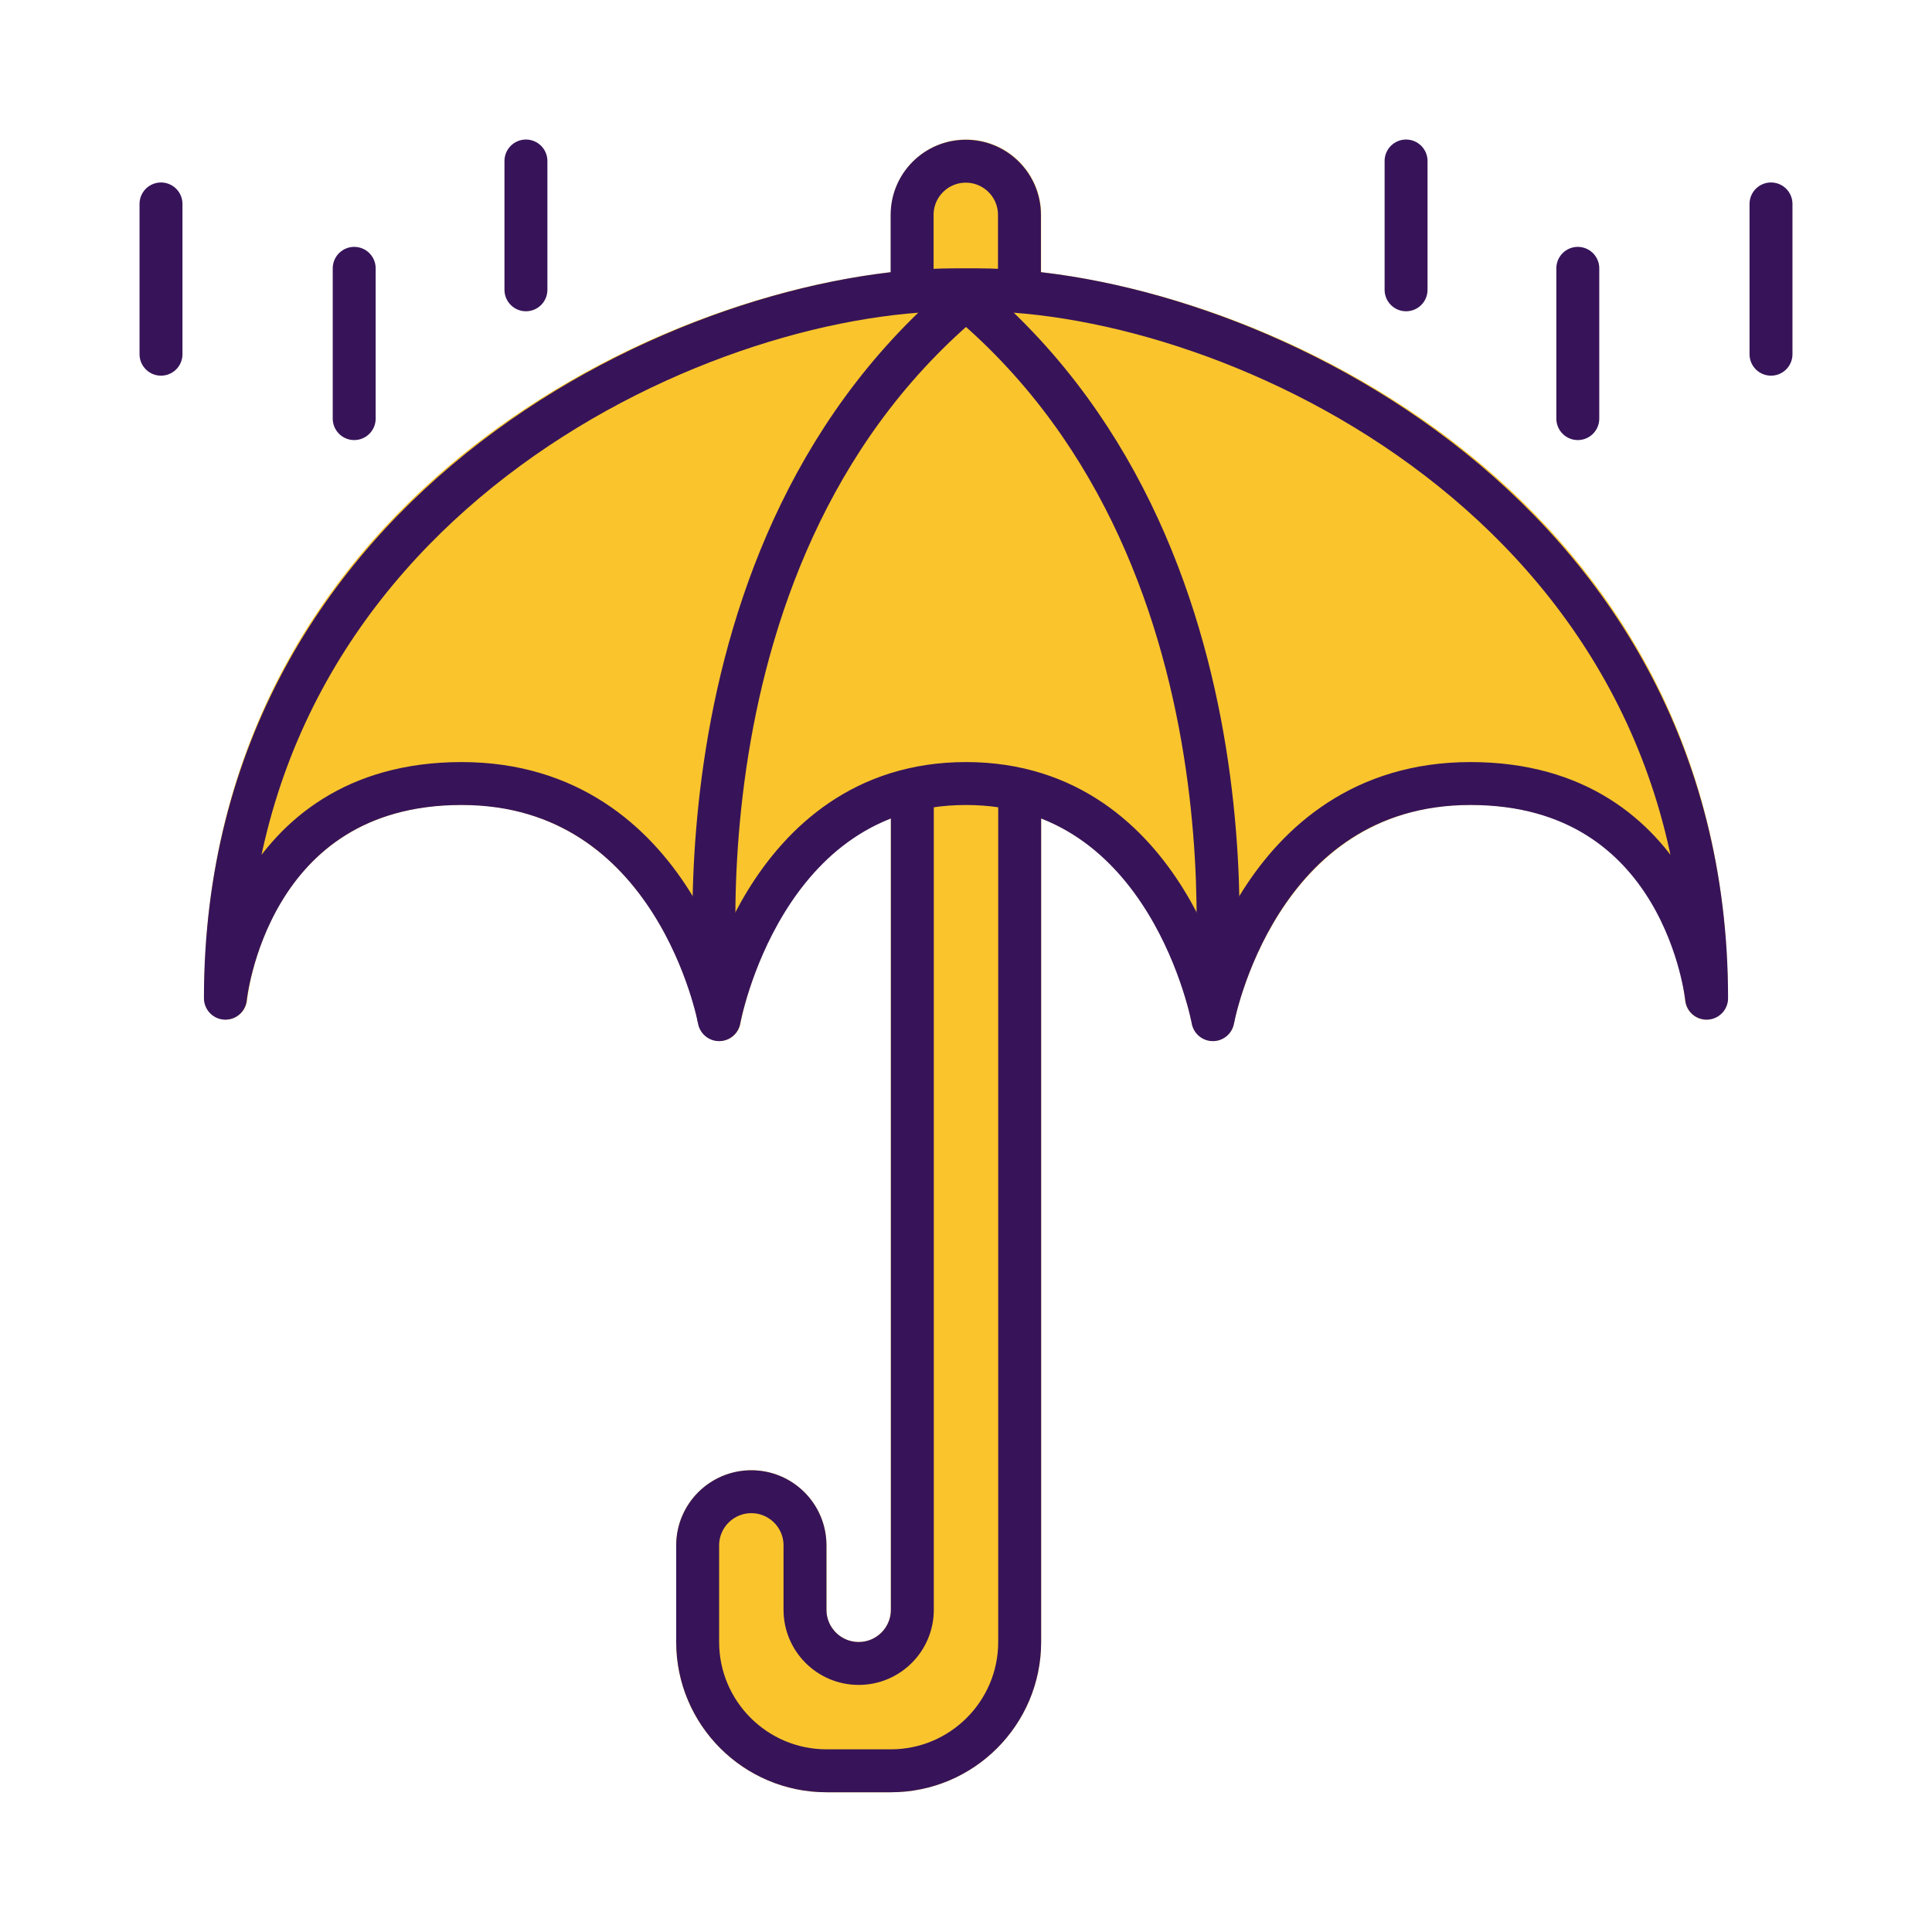
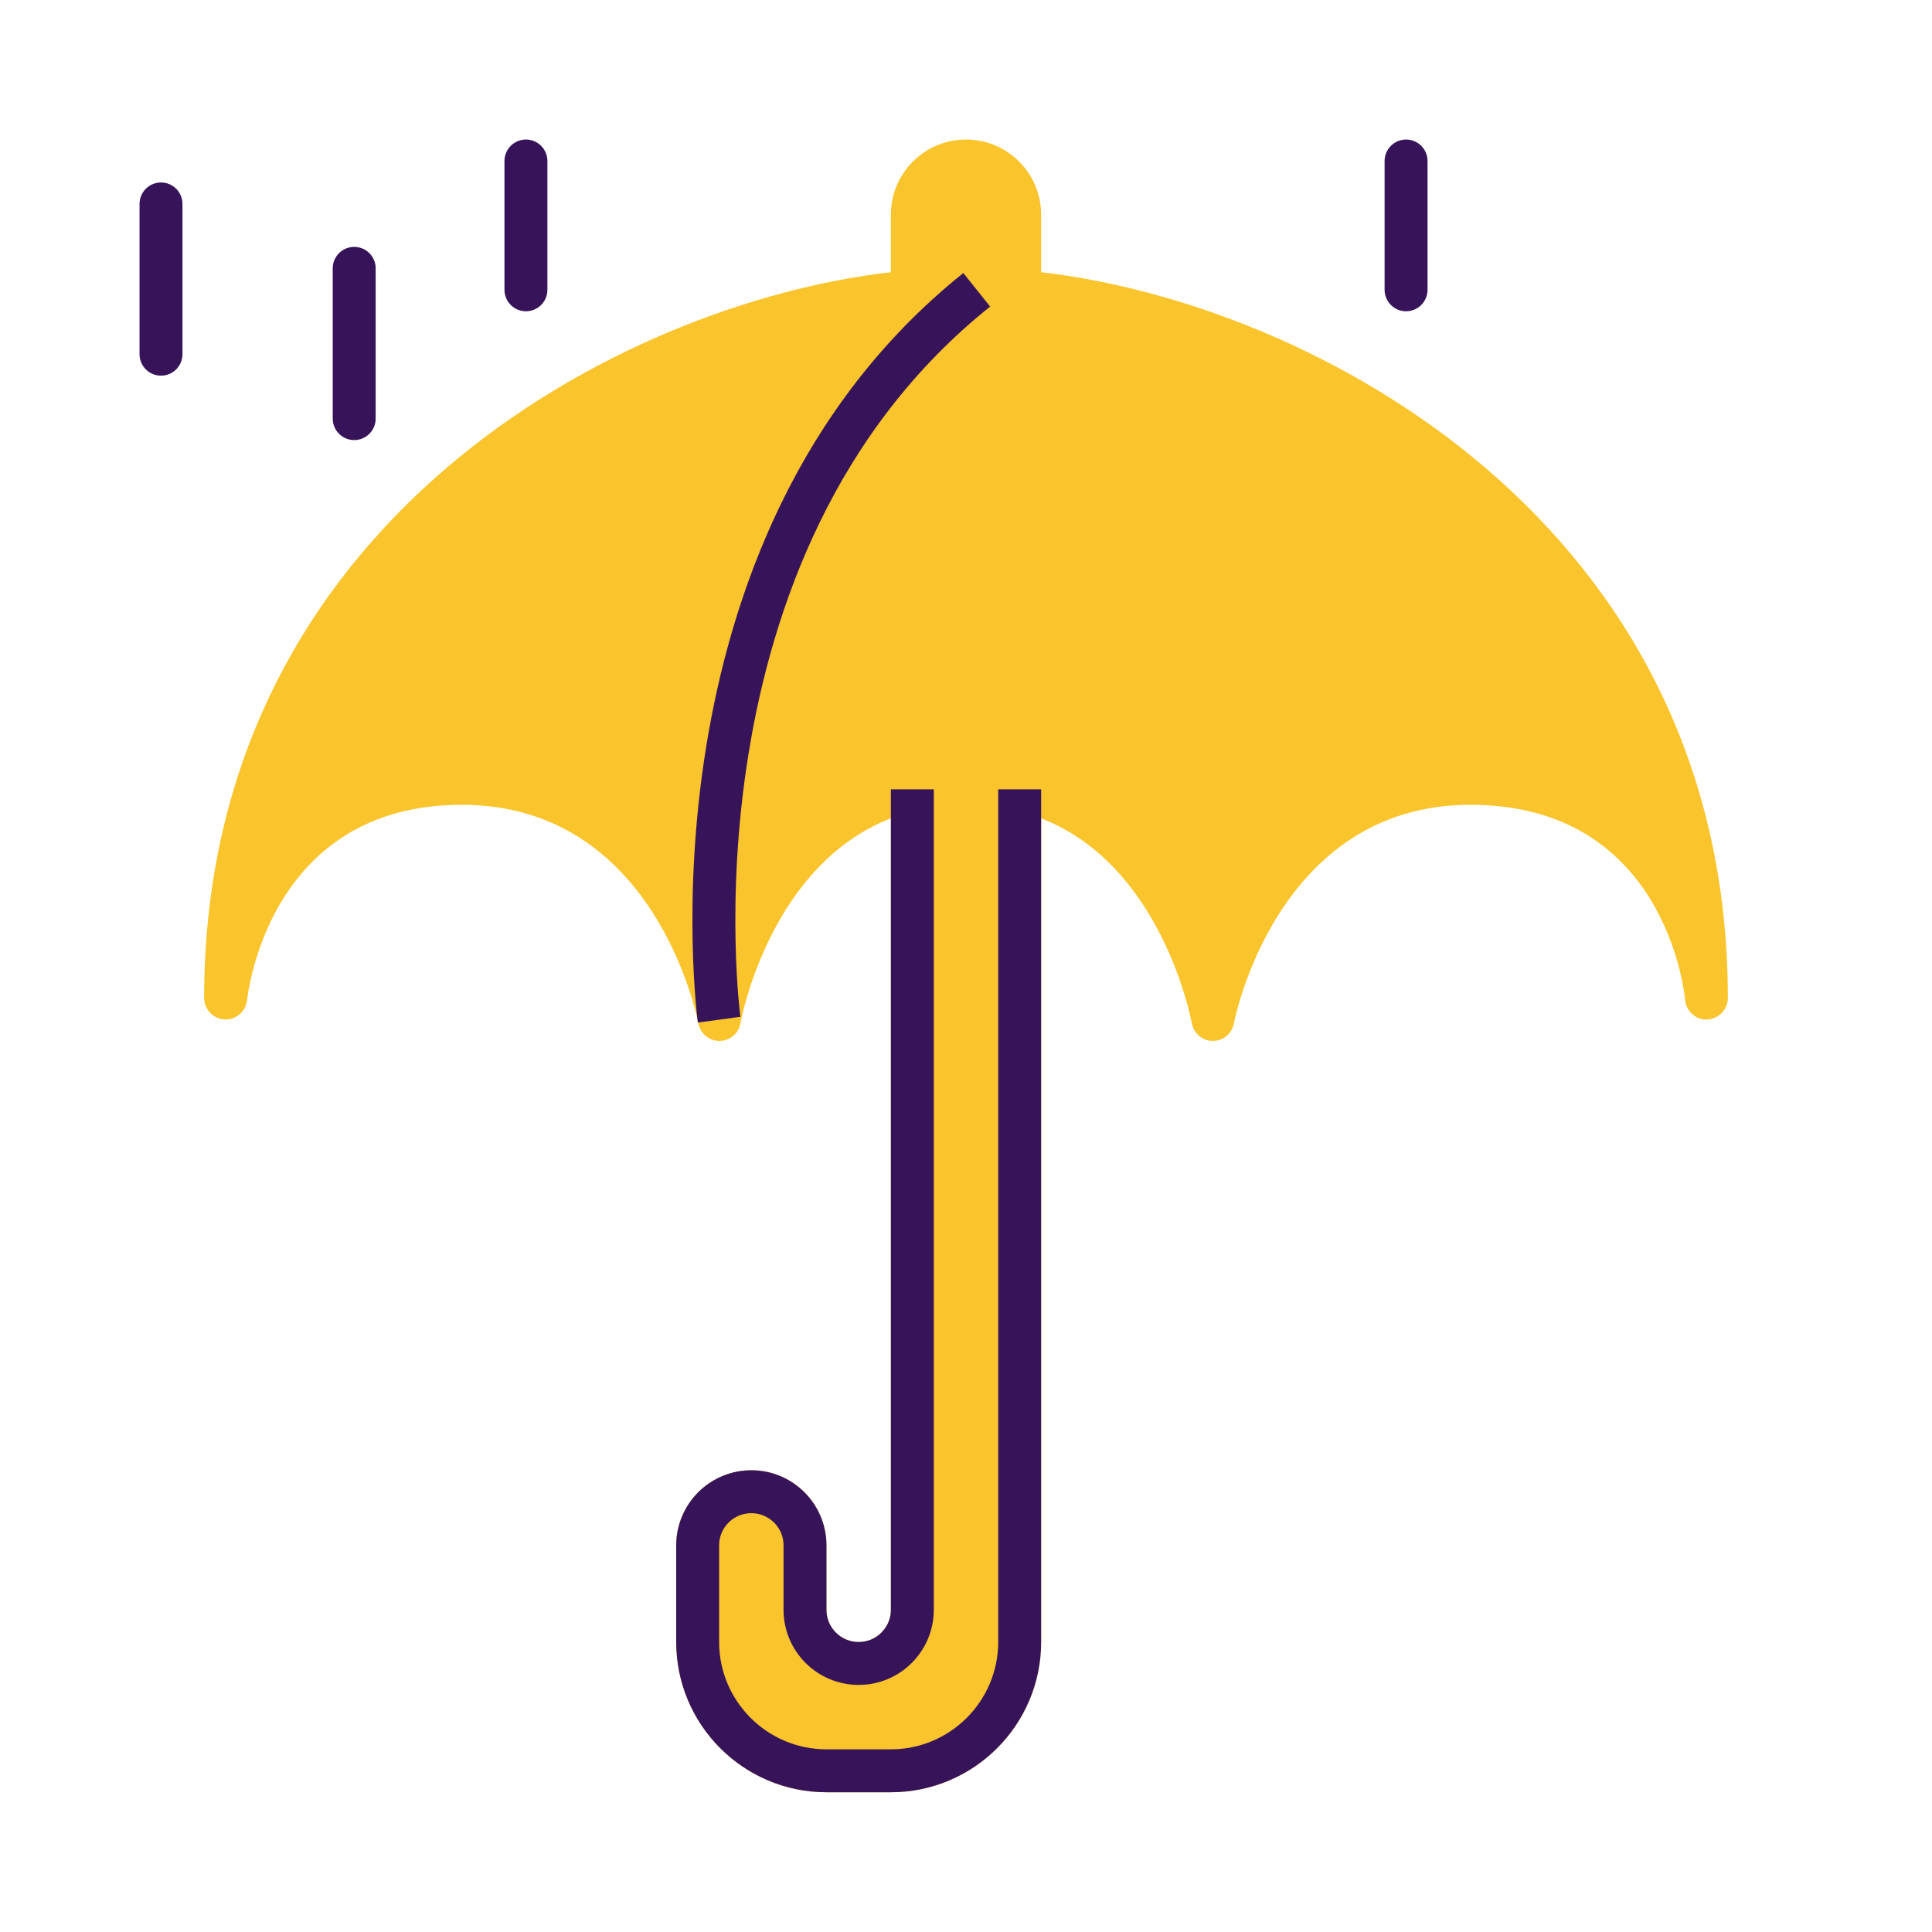
<svg xmlns="http://www.w3.org/2000/svg" id="Layer_2" viewBox="0 0 90 90">
  <defs>
    <style>
      .cls-1, .cls-2 {
        stroke-linejoin: round;
      }

      .cls-1, .cls-2, .cls-3 {
        fill: none;
        stroke: #371459;
        stroke-width: 2px;
      }

      .cls-4 {
        fill: #f9c42c;
      }

      .cls-2 {
        stroke-linecap: round;
      }

      .cls-3 {
        stroke-miterlimit: 10;
      }
    </style>
  </defs>
  <path class="cls-4" d="M48.5,12.68v-2.68c0-1.93-1.57-3.5-3.5-3.5s-3.5,1.57-3.5,3.5v2.68c-12.59,1.44-31.99,11.64-31.99,33.81,0,.53.42.97.95,1s.99-.37,1.05-.9c.04-.37,1.05-9.1,10-9.1s10.94,9.76,11.02,10.18c.09.47.5.82.98.82s.9-.34.98-.82c.07-.35,1.43-7.38,7.01-9.55v36.87c0,.83-.67,1.5-1.5,1.5s-1.5-.67-1.5-1.5v-3c0-1.93-1.57-3.5-3.5-3.5s-3.5,1.57-3.5,3.5v4.5c0,3.86,3.14,7,7,7h3c3.86,0,7-3.14,7-7v-38.37c5.58,2.17,6.95,9.2,7.02,9.55.09.47.5.82.98.82h0c.48,0,.9-.35.98-.82.02-.1,1.96-10.18,11.02-10.18s9.97,8.73,10,9.1c.05.53.52.94,1.04.9.53-.03.95-.47.95-1,0-22.18-19.41-32.37-32-33.81h.01Z" />
  <path class="cls-3" d="M33.5,47.5s-3-22,12-34" />
-   <path class="cls-1" d="M45.5,13.5c12,0,34,10,34,33,0,0-1-10-11-10s-12,11-12,11c0,0-2-11-11.5-11s-11.5,11-11.5,11c0,0-2-11-12-11s-11,10-11,10c0-23,22-33,34-33h1Z" />
-   <path class="cls-3" d="M56.5,47.5s3-22-12-34" />
-   <path class="cls-1" d="M42.49,13.59v-3.58c0-1.38,1.12-2.5,2.5-2.5h0c1.38,0,2.5,1.12,2.5,2.5v3.58" />
  <path class="cls-1" d="M47.5,36.77v39.72c0,3.31-2.69,6-6,6h-3c-3.31,0-6-2.69-6-6v-4.5c0-1.38,1.12-2.5,2.5-2.5h0c1.38,0,2.5,1.12,2.5,2.5v3c0,1.38,1.12,2.5,2.5,2.5h0c1.38,0,2.5-1.12,2.5-2.5v-38.22" />
  <line class="cls-2" x1="7.5" y1="9.5" x2="7.5" y2="16.5" />
  <line class="cls-2" x1="16.5" y1="12.5" x2="16.5" y2="19.5" />
  <line class="cls-2" x1="24.5" y1="7.5" x2="24.5" y2="13.5" />
  <line class="cls-2" x1="65.5" y1="13.5" x2="65.5" y2="7.5" />
-   <line class="cls-2" x1="73.5" y1="19.5" x2="73.5" y2="12.5" />
-   <line class="cls-2" x1="82.5" y1="16.5" x2="82.5" y2="9.5" />
</svg>